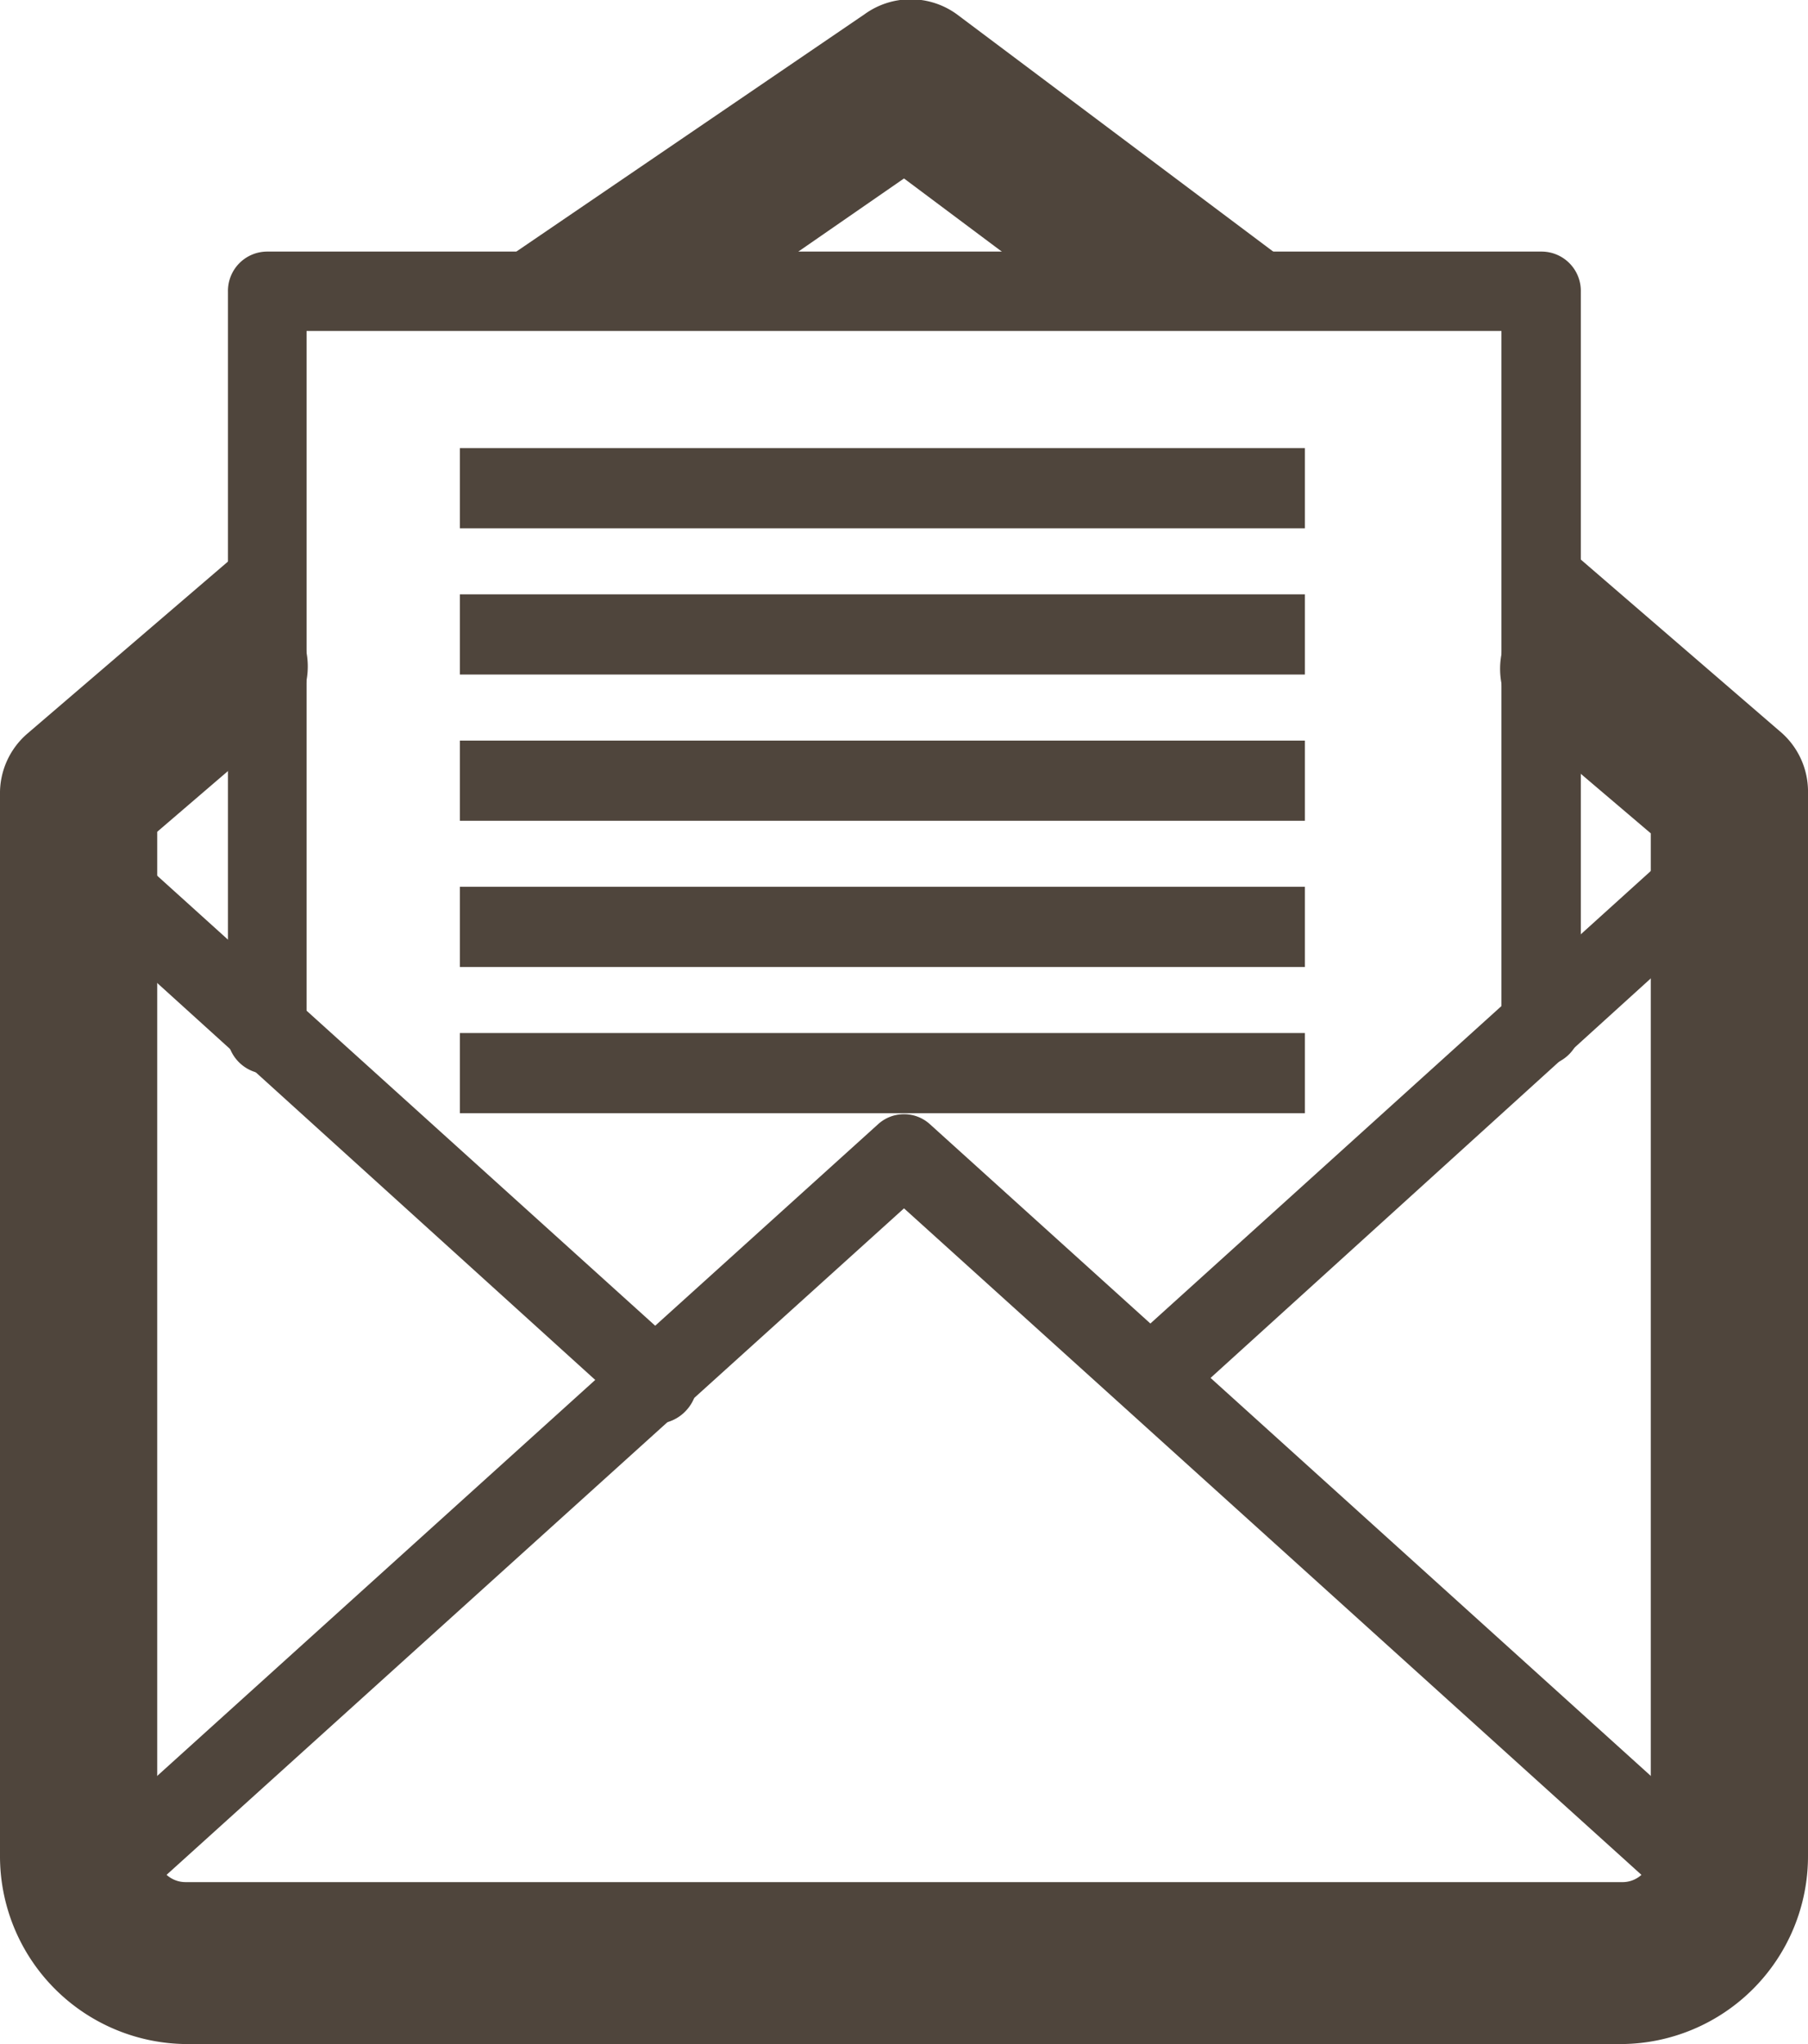
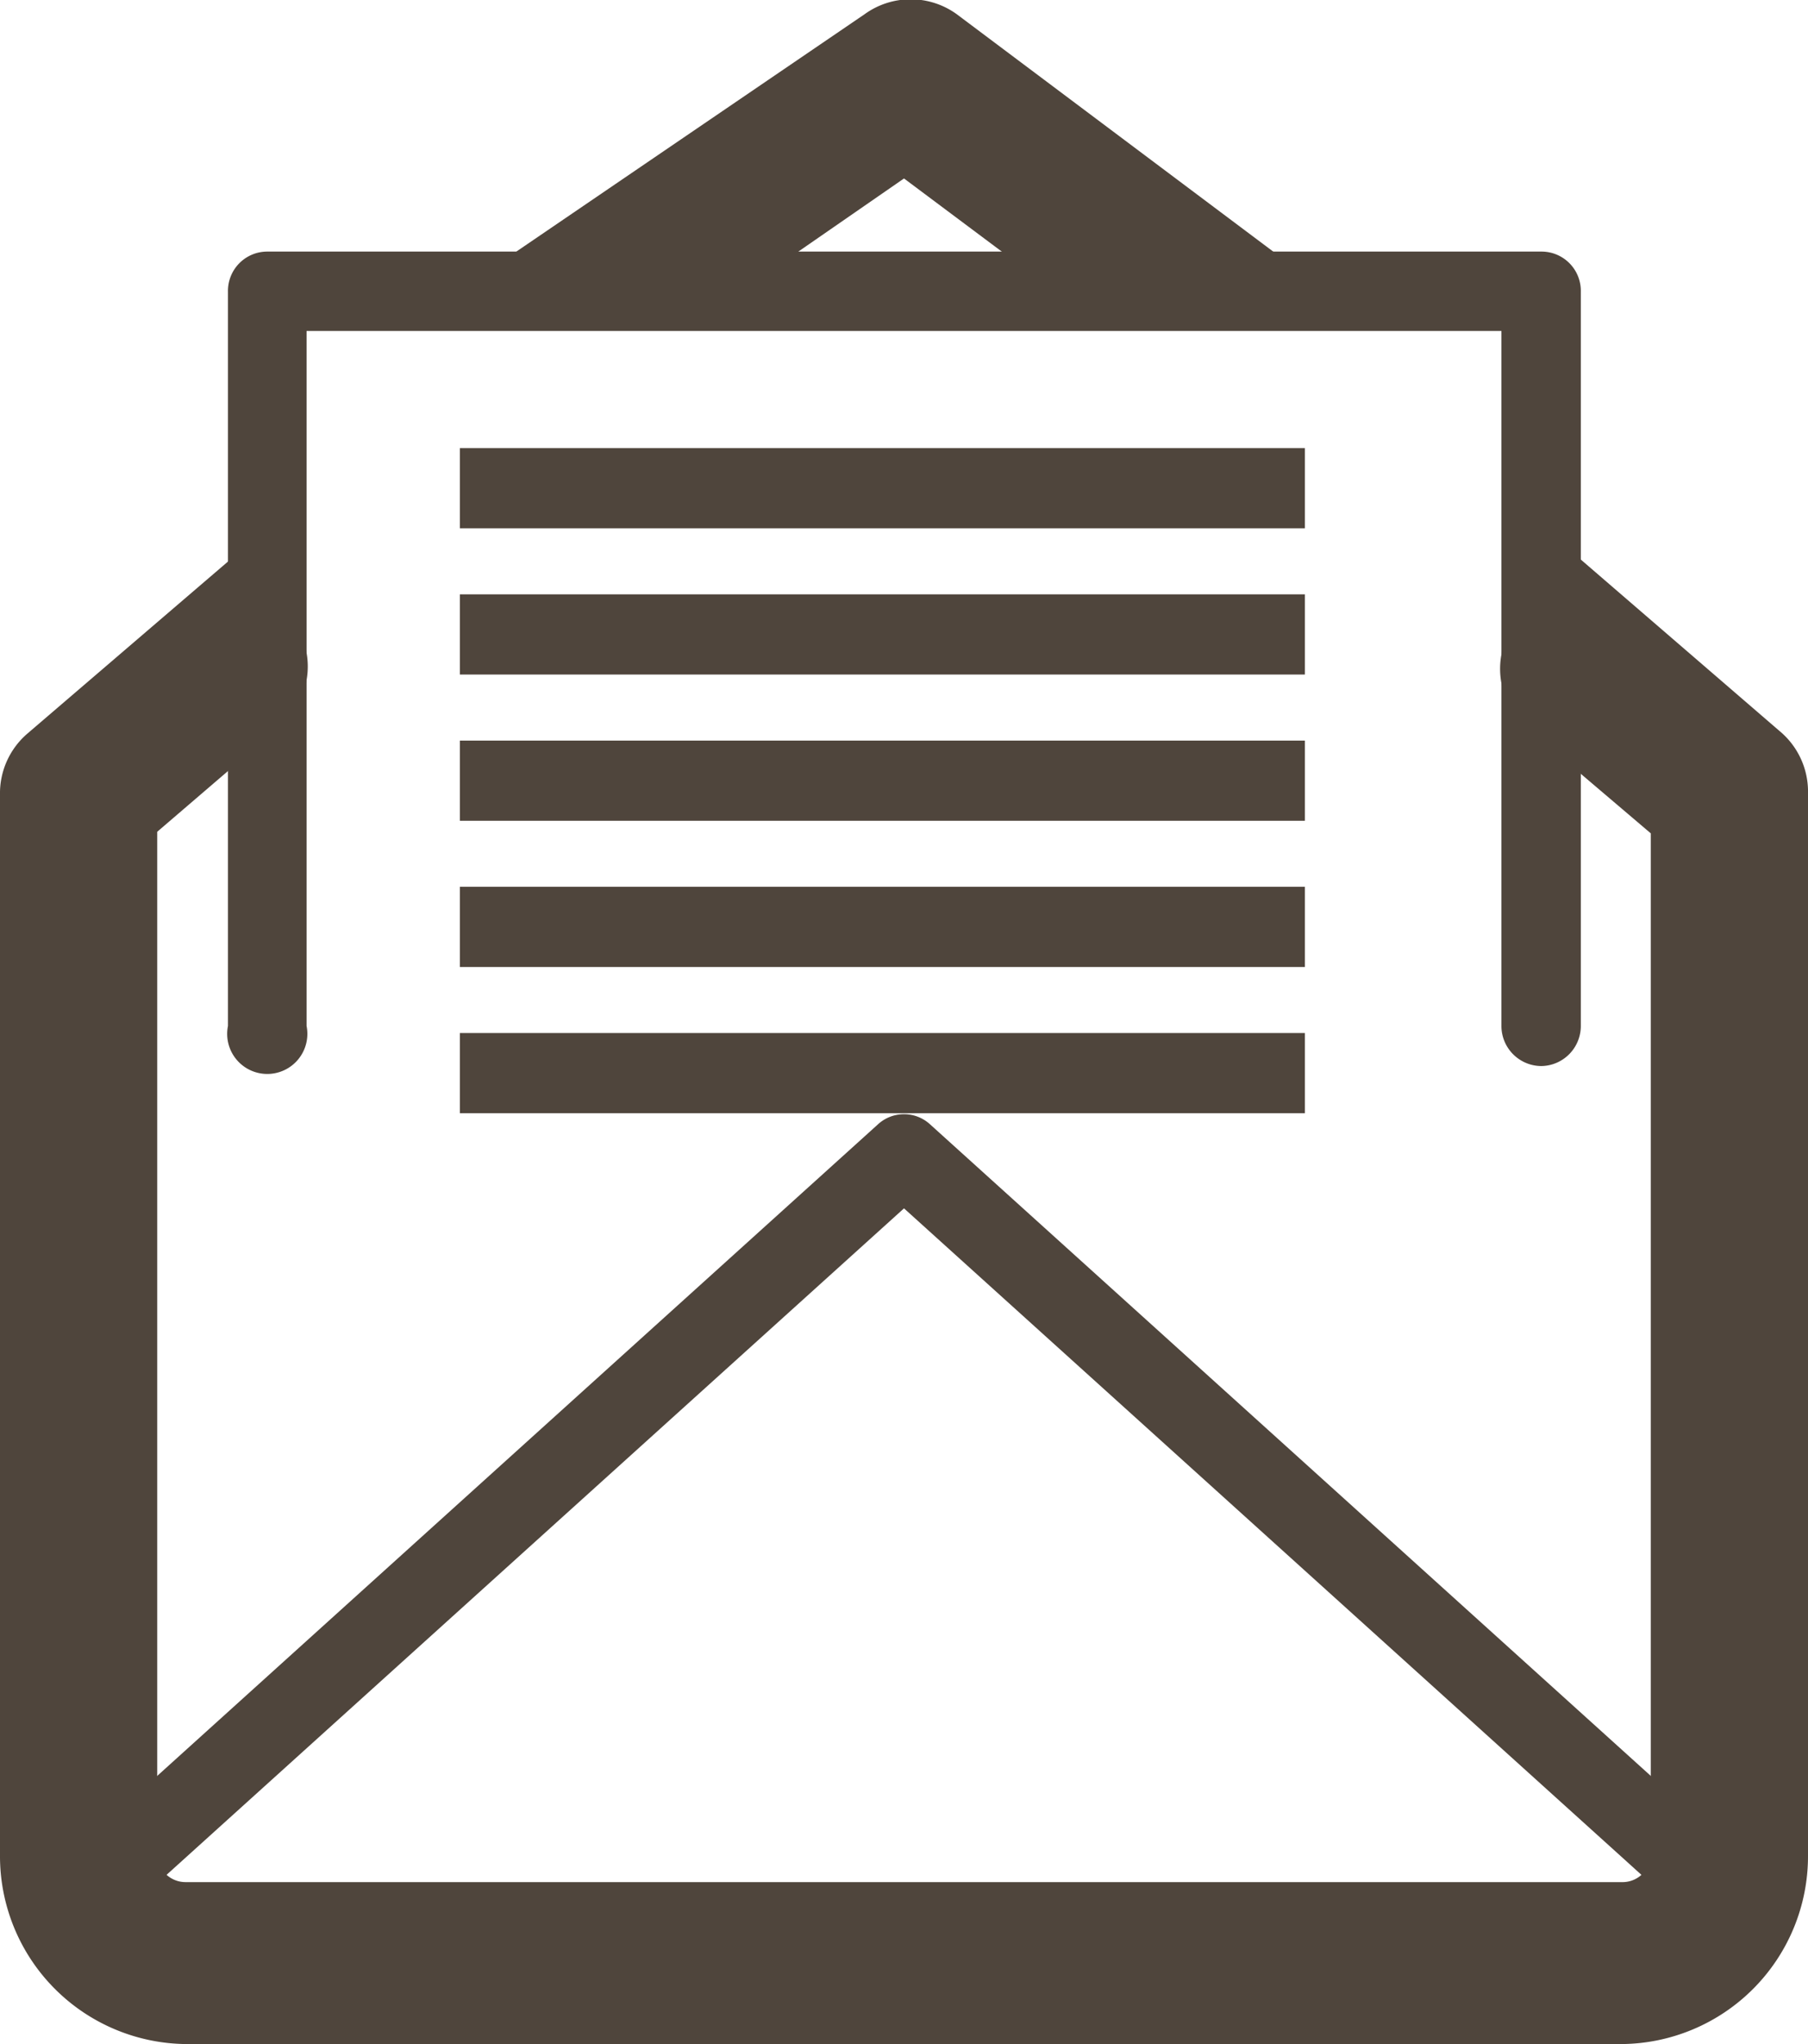
<svg xmlns="http://www.w3.org/2000/svg" width="23" height="26">
  <g fill="#4f453c">
    <path d="M8.45 4.16a1 1 0 01-.83-.45c-.31-.46-1.56-.16-1.11-.47L11 .18a1 1 0 011.17 0l4.68 3.51c.44.34-1.43-.46-1.76 0a1 1 0 01-1.41.21L11.5 2.27 9 4a1 1 0 01-.57.18zM20.63 26H2.37A2.39 2.39 0 010 23.6V10.11a1 1 0 01.35-.78l3.09-2.65c.42-.37-.14.7.22 1.13a1 1 0 01-.11 1.44L2 10.58v13a.36.36 0 00.36.36h18.27a.36.36 0 00.37-.34v-13l-1.54-1.31a1 1 0 01-.13-1.44c.35-.43.05-1.34.47-1l2.84 2.45a1 1 0 01.36.79V23.6a2.39 2.39 0 01-2.37 2.4z" />
    <path d="M20.63 25.49H2.37a1.87 1.87 0 01-1.74-1.22.51.51 0 01.13-.56l10.41-9.41a.49.49 0 01.66 0l10.41 9.41a.51.51 0 01.13.56 1.87 1.87 0 01-1.74 1.22zm-18.89-1.3a.84.84 0 00.63.28h18.26a.84.84 0 00.63-.28l-9.76-8.82-9.76 8.82z" />
-     <path d="M14.7 18a.5.5 0 01-.37-.17.51.51 0 010-.72l7.2-6.51a.5.5 0 01.71 0 .53.53 0 010 .72L15 17.89a.55.55 0 01-.34.13zm-6.35.07a.46.46 0 01-.35-.13L.76 11.38a.53.53 0 010-.72.5.5 0 01.71 0l7.26 6.56a.53.53 0 010 .72.52.52 0 01-.38.17z" />
    <path d="M19.61 13.56a.51.51 0 01-.51-.51V4.21H3.9v8.84a.51.51 0 11-1 0V3.71a.5.5 0 01.5-.51h16.21a.5.5 0 01.5.51v9.34a.51.51 0 01-.5.51z" />
    <path d="M16.6 6.72H5.85V5.7H16.6v1.02zm0 1.86H5.85V7.56H16.6v1.02zm0 1.86H5.85V9.42H16.6v1.02zm0 1.86H5.85v-1.02H16.6v1.02zm0 1.86H5.85v-1.02H16.6v1.02z" />
  </g>
</svg>